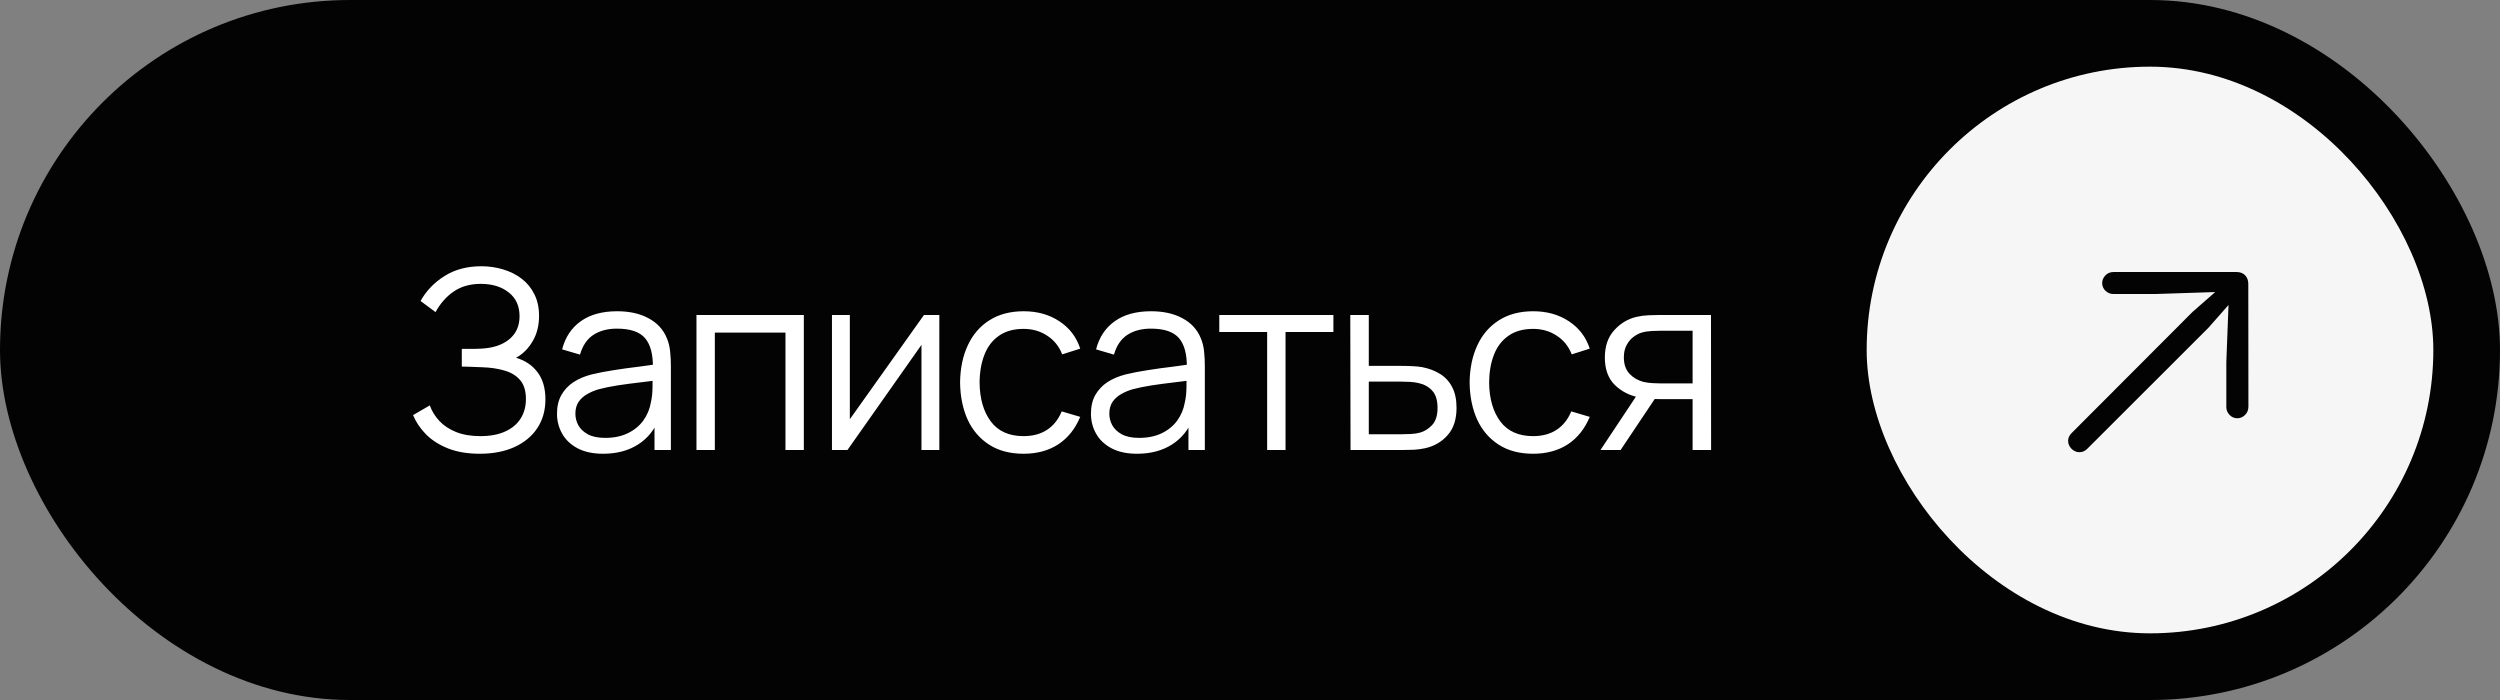
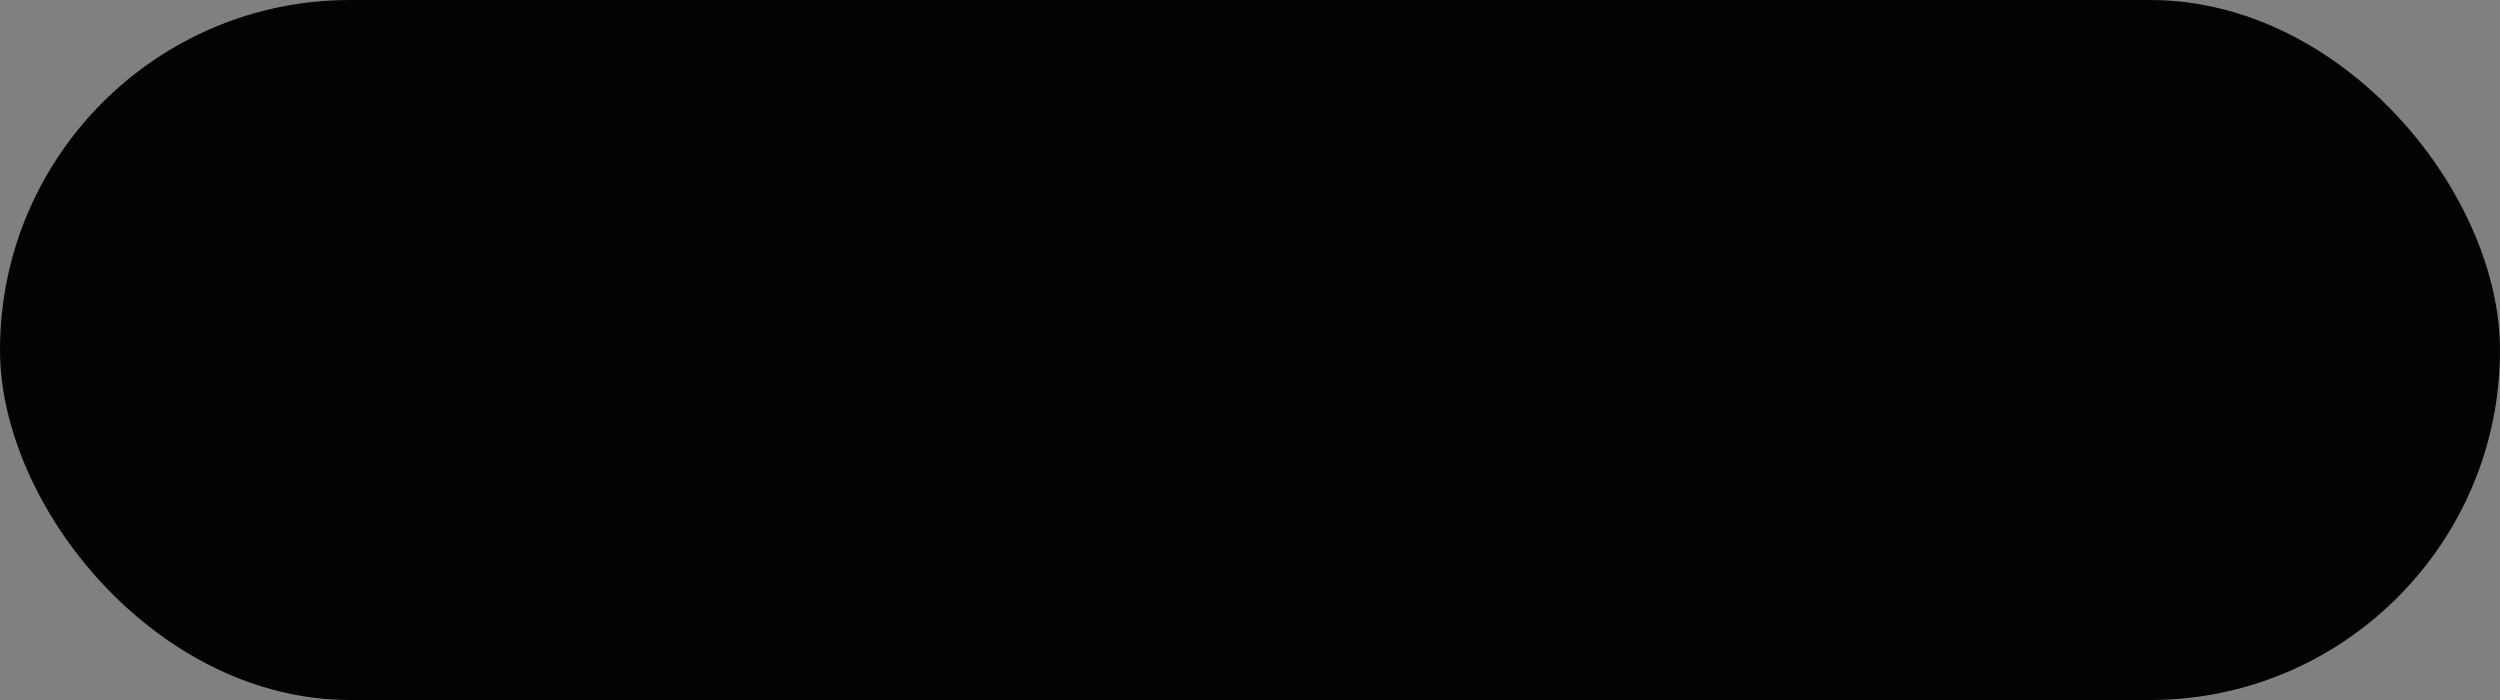
<svg xmlns="http://www.w3.org/2000/svg" width="150" height="42" viewBox="0 0 150 42" fill="none">
  <rect x="0" y="0" width="150" height="42" fill="#808080" stroke="none" />
  <rect width="150" height="42" rx="21" fill="#030303" />
-   <path d="M28.788 27.225C28.053 27.225 27.415 27.117 26.875 26.902C26.34 26.688 25.9 26.405 25.555 26.055C25.21 25.7 24.953 25.317 24.783 24.907L25.788 24.323C25.908 24.663 26.098 24.973 26.358 25.253C26.618 25.532 26.953 25.755 27.363 25.92C27.773 26.085 28.26 26.168 28.825 26.168C29.41 26.168 29.905 26.075 30.31 25.89C30.72 25.705 31.03 25.445 31.24 25.11C31.45 24.775 31.555 24.385 31.555 23.94C31.555 23.45 31.438 23.07 31.203 22.8C30.968 22.53 30.653 22.34 30.258 22.23C29.863 22.115 29.423 22.05 28.938 22.035C28.573 22.02 28.313 22.01 28.158 22.005C28.003 22 27.9 21.997 27.85 21.997C27.8 21.997 27.753 21.997 27.708 21.997V20.933C27.743 20.933 27.835 20.933 27.985 20.933C28.135 20.933 28.295 20.933 28.465 20.933C28.635 20.927 28.77 20.922 28.87 20.918C29.585 20.883 30.148 20.695 30.558 20.355C30.968 20.015 31.173 19.555 31.173 18.975C31.173 18.36 30.955 17.883 30.52 17.543C30.09 17.203 29.533 17.032 28.848 17.032C28.203 17.032 27.658 17.188 27.213 17.497C26.773 17.802 26.413 18.212 26.133 18.727L25.233 18.06C25.573 17.45 26.053 16.95 26.673 16.56C27.293 16.17 28.028 15.975 28.878 15.975C29.333 15.975 29.768 16.038 30.183 16.163C30.603 16.288 30.973 16.473 31.293 16.718C31.618 16.962 31.873 17.273 32.058 17.648C32.248 18.017 32.343 18.453 32.343 18.953C32.343 19.538 32.213 20.047 31.953 20.483C31.698 20.918 31.368 21.245 30.963 21.465C31.513 21.63 31.943 21.92 32.253 22.335C32.568 22.75 32.725 23.293 32.725 23.962C32.725 24.622 32.563 25.198 32.238 25.688C31.913 26.177 31.453 26.558 30.858 26.828C30.268 27.093 29.578 27.225 28.788 27.225ZM36.188 27.225C35.578 27.225 35.065 27.115 34.65 26.895C34.24 26.675 33.933 26.383 33.728 26.017C33.523 25.652 33.42 25.255 33.42 24.825C33.42 24.385 33.508 24.01 33.683 23.7C33.863 23.385 34.105 23.128 34.41 22.927C34.72 22.727 35.078 22.575 35.483 22.47C35.893 22.37 36.345 22.282 36.84 22.207C37.34 22.128 37.828 22.06 38.303 22.005C38.783 21.945 39.203 21.887 39.563 21.832L39.173 22.073C39.188 21.273 39.033 20.68 38.708 20.295C38.383 19.91 37.818 19.718 37.013 19.718C36.458 19.718 35.988 19.843 35.603 20.093C35.223 20.343 34.955 20.738 34.8 21.277L33.728 20.962C33.913 20.238 34.285 19.675 34.845 19.275C35.405 18.875 36.133 18.675 37.028 18.675C37.768 18.675 38.395 18.815 38.91 19.095C39.43 19.37 39.798 19.77 40.013 20.295C40.113 20.53 40.178 20.793 40.208 21.082C40.238 21.372 40.253 21.668 40.253 21.968V27H39.27V24.968L39.555 25.087C39.28 25.782 38.853 26.312 38.273 26.677C37.693 27.043 36.998 27.225 36.188 27.225ZM36.315 26.273C36.83 26.273 37.28 26.18 37.665 25.995C38.05 25.81 38.36 25.558 38.595 25.238C38.83 24.913 38.983 24.547 39.053 24.142C39.113 23.883 39.145 23.598 39.15 23.288C39.155 22.973 39.158 22.738 39.158 22.582L39.578 22.8C39.203 22.85 38.795 22.9 38.355 22.95C37.92 23 37.49 23.058 37.065 23.122C36.645 23.188 36.265 23.265 35.925 23.355C35.695 23.42 35.473 23.512 35.258 23.633C35.043 23.747 34.865 23.902 34.725 24.098C34.59 24.293 34.523 24.535 34.523 24.825C34.523 25.06 34.58 25.288 34.695 25.508C34.815 25.727 35.005 25.91 35.265 26.055C35.53 26.2 35.88 26.273 36.315 26.273ZM41.788 27V18.9H48.23V27H47.128V19.957H42.89V27H41.788ZM56.36 18.9V27H55.288V20.692L50.848 27H49.918V18.9H50.99V25.155L55.438 18.9H56.36ZM61.415 27.225C60.6 27.225 59.91 27.043 59.345 26.677C58.78 26.312 58.35 25.81 58.055 25.17C57.765 24.525 57.615 23.785 57.605 22.95C57.615 22.1 57.77 21.355 58.07 20.715C58.37 20.07 58.803 19.57 59.368 19.215C59.933 18.855 60.618 18.675 61.423 18.675C62.243 18.675 62.955 18.875 63.56 19.275C64.17 19.675 64.588 20.223 64.813 20.918L63.733 21.262C63.543 20.777 63.24 20.402 62.825 20.137C62.415 19.867 61.945 19.733 61.415 19.733C60.82 19.733 60.328 19.87 59.938 20.145C59.548 20.415 59.258 20.793 59.068 21.277C58.878 21.762 58.78 22.32 58.775 22.95C58.785 23.92 59.01 24.7 59.45 25.29C59.89 25.875 60.545 26.168 61.415 26.168C61.965 26.168 62.433 26.043 62.818 25.793C63.208 25.538 63.503 25.168 63.703 24.683L64.813 25.012C64.513 25.733 64.073 26.282 63.493 26.663C62.913 27.038 62.22 27.225 61.415 27.225ZM68.225 27.225C67.615 27.225 67.102 27.115 66.687 26.895C66.277 26.675 65.969 26.383 65.764 26.017C65.559 25.652 65.457 25.255 65.457 24.825C65.457 24.385 65.544 24.01 65.719 23.7C65.9 23.385 66.142 23.128 66.447 22.927C66.757 22.727 67.115 22.575 67.519 22.47C67.93 22.37 68.382 22.282 68.877 22.207C69.377 22.128 69.865 22.06 70.34 22.005C70.82 21.945 71.24 21.887 71.6 21.832L71.21 22.073C71.225 21.273 71.07 20.68 70.745 20.295C70.419 19.91 69.855 19.718 69.049 19.718C68.495 19.718 68.025 19.843 67.639 20.093C67.26 20.343 66.992 20.738 66.837 21.277L65.764 20.962C65.95 20.238 66.322 19.675 66.882 19.275C67.442 18.875 68.169 18.675 69.064 18.675C69.805 18.675 70.432 18.815 70.947 19.095C71.467 19.37 71.835 19.77 72.049 20.295C72.15 20.53 72.215 20.793 72.245 21.082C72.275 21.372 72.29 21.668 72.29 21.968V27H71.307V24.968L71.592 25.087C71.317 25.782 70.889 26.312 70.309 26.677C69.73 27.043 69.034 27.225 68.225 27.225ZM68.352 26.273C68.867 26.273 69.317 26.18 69.702 25.995C70.087 25.81 70.397 25.558 70.632 25.238C70.867 24.913 71.019 24.547 71.09 24.142C71.15 23.883 71.182 23.598 71.187 23.288C71.192 22.973 71.195 22.738 71.195 22.582L71.615 22.8C71.24 22.85 70.832 22.9 70.392 22.95C69.957 23 69.527 23.058 69.102 23.122C68.682 23.188 68.302 23.265 67.962 23.355C67.732 23.42 67.51 23.512 67.294 23.633C67.079 23.747 66.902 23.902 66.762 24.098C66.627 24.293 66.559 24.535 66.559 24.825C66.559 25.06 66.617 25.288 66.732 25.508C66.852 25.727 67.042 25.91 67.302 26.055C67.567 26.2 67.917 26.273 68.352 26.273ZM76.029 27V19.92H73.157V18.9H80.004V19.92H77.132V27H76.029ZM81.032 27L81.017 18.9H82.127V21.953H84.025C84.26 21.953 84.49 21.957 84.715 21.968C84.945 21.977 85.147 21.997 85.322 22.027C85.722 22.102 86.077 22.235 86.387 22.425C86.702 22.615 86.947 22.878 87.122 23.212C87.302 23.547 87.392 23.968 87.392 24.473C87.392 25.168 87.212 25.715 86.852 26.115C86.497 26.515 86.047 26.775 85.502 26.895C85.297 26.94 85.075 26.97 84.835 26.985C84.594 26.995 84.357 27 84.122 27H81.032ZM82.127 26.055H84.077C84.247 26.055 84.437 26.05 84.647 26.04C84.857 26.03 85.042 26.003 85.202 25.957C85.467 25.883 85.707 25.733 85.922 25.508C86.142 25.277 86.252 24.933 86.252 24.473C86.252 24.017 86.147 23.675 85.937 23.445C85.727 23.21 85.447 23.055 85.097 22.98C84.942 22.945 84.775 22.922 84.594 22.913C84.415 22.902 84.242 22.898 84.077 22.898H82.127V26.055ZM91.987 27.225C91.172 27.225 90.482 27.043 89.917 26.677C89.352 26.312 88.922 25.81 88.627 25.17C88.337 24.525 88.187 23.785 88.177 22.95C88.187 22.1 88.342 21.355 88.642 20.715C88.942 20.07 89.375 19.57 89.94 19.215C90.505 18.855 91.19 18.675 91.995 18.675C92.815 18.675 93.527 18.875 94.132 19.275C94.742 19.675 95.16 20.223 95.385 20.918L94.305 21.262C94.115 20.777 93.812 20.402 93.397 20.137C92.987 19.867 92.517 19.733 91.987 19.733C91.392 19.733 90.9 19.87 90.51 20.145C90.12 20.415 89.83 20.793 89.64 21.277C89.45 21.762 89.352 22.32 89.347 22.95C89.357 23.92 89.582 24.7 90.022 25.29C90.462 25.875 91.117 26.168 91.987 26.168C92.537 26.168 93.005 26.043 93.39 25.793C93.78 25.538 94.075 25.168 94.275 24.683L95.385 25.012C95.085 25.733 94.645 26.282 94.065 26.663C93.485 27.038 92.792 27.225 91.987 27.225ZM101.556 27V23.948H99.666C99.446 23.948 99.219 23.94 98.984 23.925C98.754 23.905 98.539 23.878 98.339 23.843C97.769 23.733 97.284 23.483 96.884 23.093C96.489 22.698 96.291 22.152 96.291 21.457C96.291 20.777 96.476 20.233 96.846 19.823C97.216 19.407 97.664 19.137 98.189 19.012C98.429 18.957 98.671 18.925 98.916 18.915C99.166 18.905 99.381 18.9 99.561 18.9H102.659L102.666 27H101.556ZM96.029 27L98.286 23.602H99.509L97.236 27H96.029ZM99.606 23.003H101.556V19.845H99.606C99.486 19.845 99.319 19.85 99.104 19.86C98.889 19.87 98.686 19.902 98.496 19.957C98.331 20.008 98.166 20.095 98.001 20.22C97.841 20.34 97.706 20.503 97.596 20.707C97.486 20.907 97.431 21.152 97.431 21.442C97.431 21.848 97.541 22.172 97.761 22.418C97.986 22.657 98.266 22.823 98.601 22.913C98.781 22.953 98.961 22.977 99.141 22.988C99.321 22.997 99.476 23.003 99.606 23.003Z" fill="white" />
-   <rect x="112" y="4" width="34" height="34" rx="17" fill="#F6F6F6" />
-   <path d="M134.905 24.4C134.905 24.6 134.837 24.766 134.7 24.898C134.568 25.03 134.415 25.096 134.239 25.096C134.058 25.096 133.902 25.027 133.77 24.891C133.643 24.754 133.58 24.6 133.58 24.429V21.719L133.711 18.299L132.503 19.669L125.23 26.934C125.098 27.066 124.944 27.132 124.769 27.132C124.646 27.132 124.534 27.1 124.432 27.037C124.329 26.973 124.246 26.89 124.183 26.788C124.119 26.68 124.087 26.568 124.087 26.451C124.087 26.28 124.156 26.126 124.292 25.989L131.551 18.716L132.913 17.523L129.339 17.64H126.79C126.619 17.64 126.465 17.576 126.329 17.449C126.197 17.317 126.131 17.164 126.131 16.988C126.131 16.812 126.194 16.658 126.321 16.526C126.448 16.39 126.614 16.321 126.819 16.321H134.188C134.407 16.321 134.581 16.387 134.708 16.519C134.834 16.651 134.898 16.822 134.898 17.032L134.905 24.4Z" fill="#030303" />
</svg>